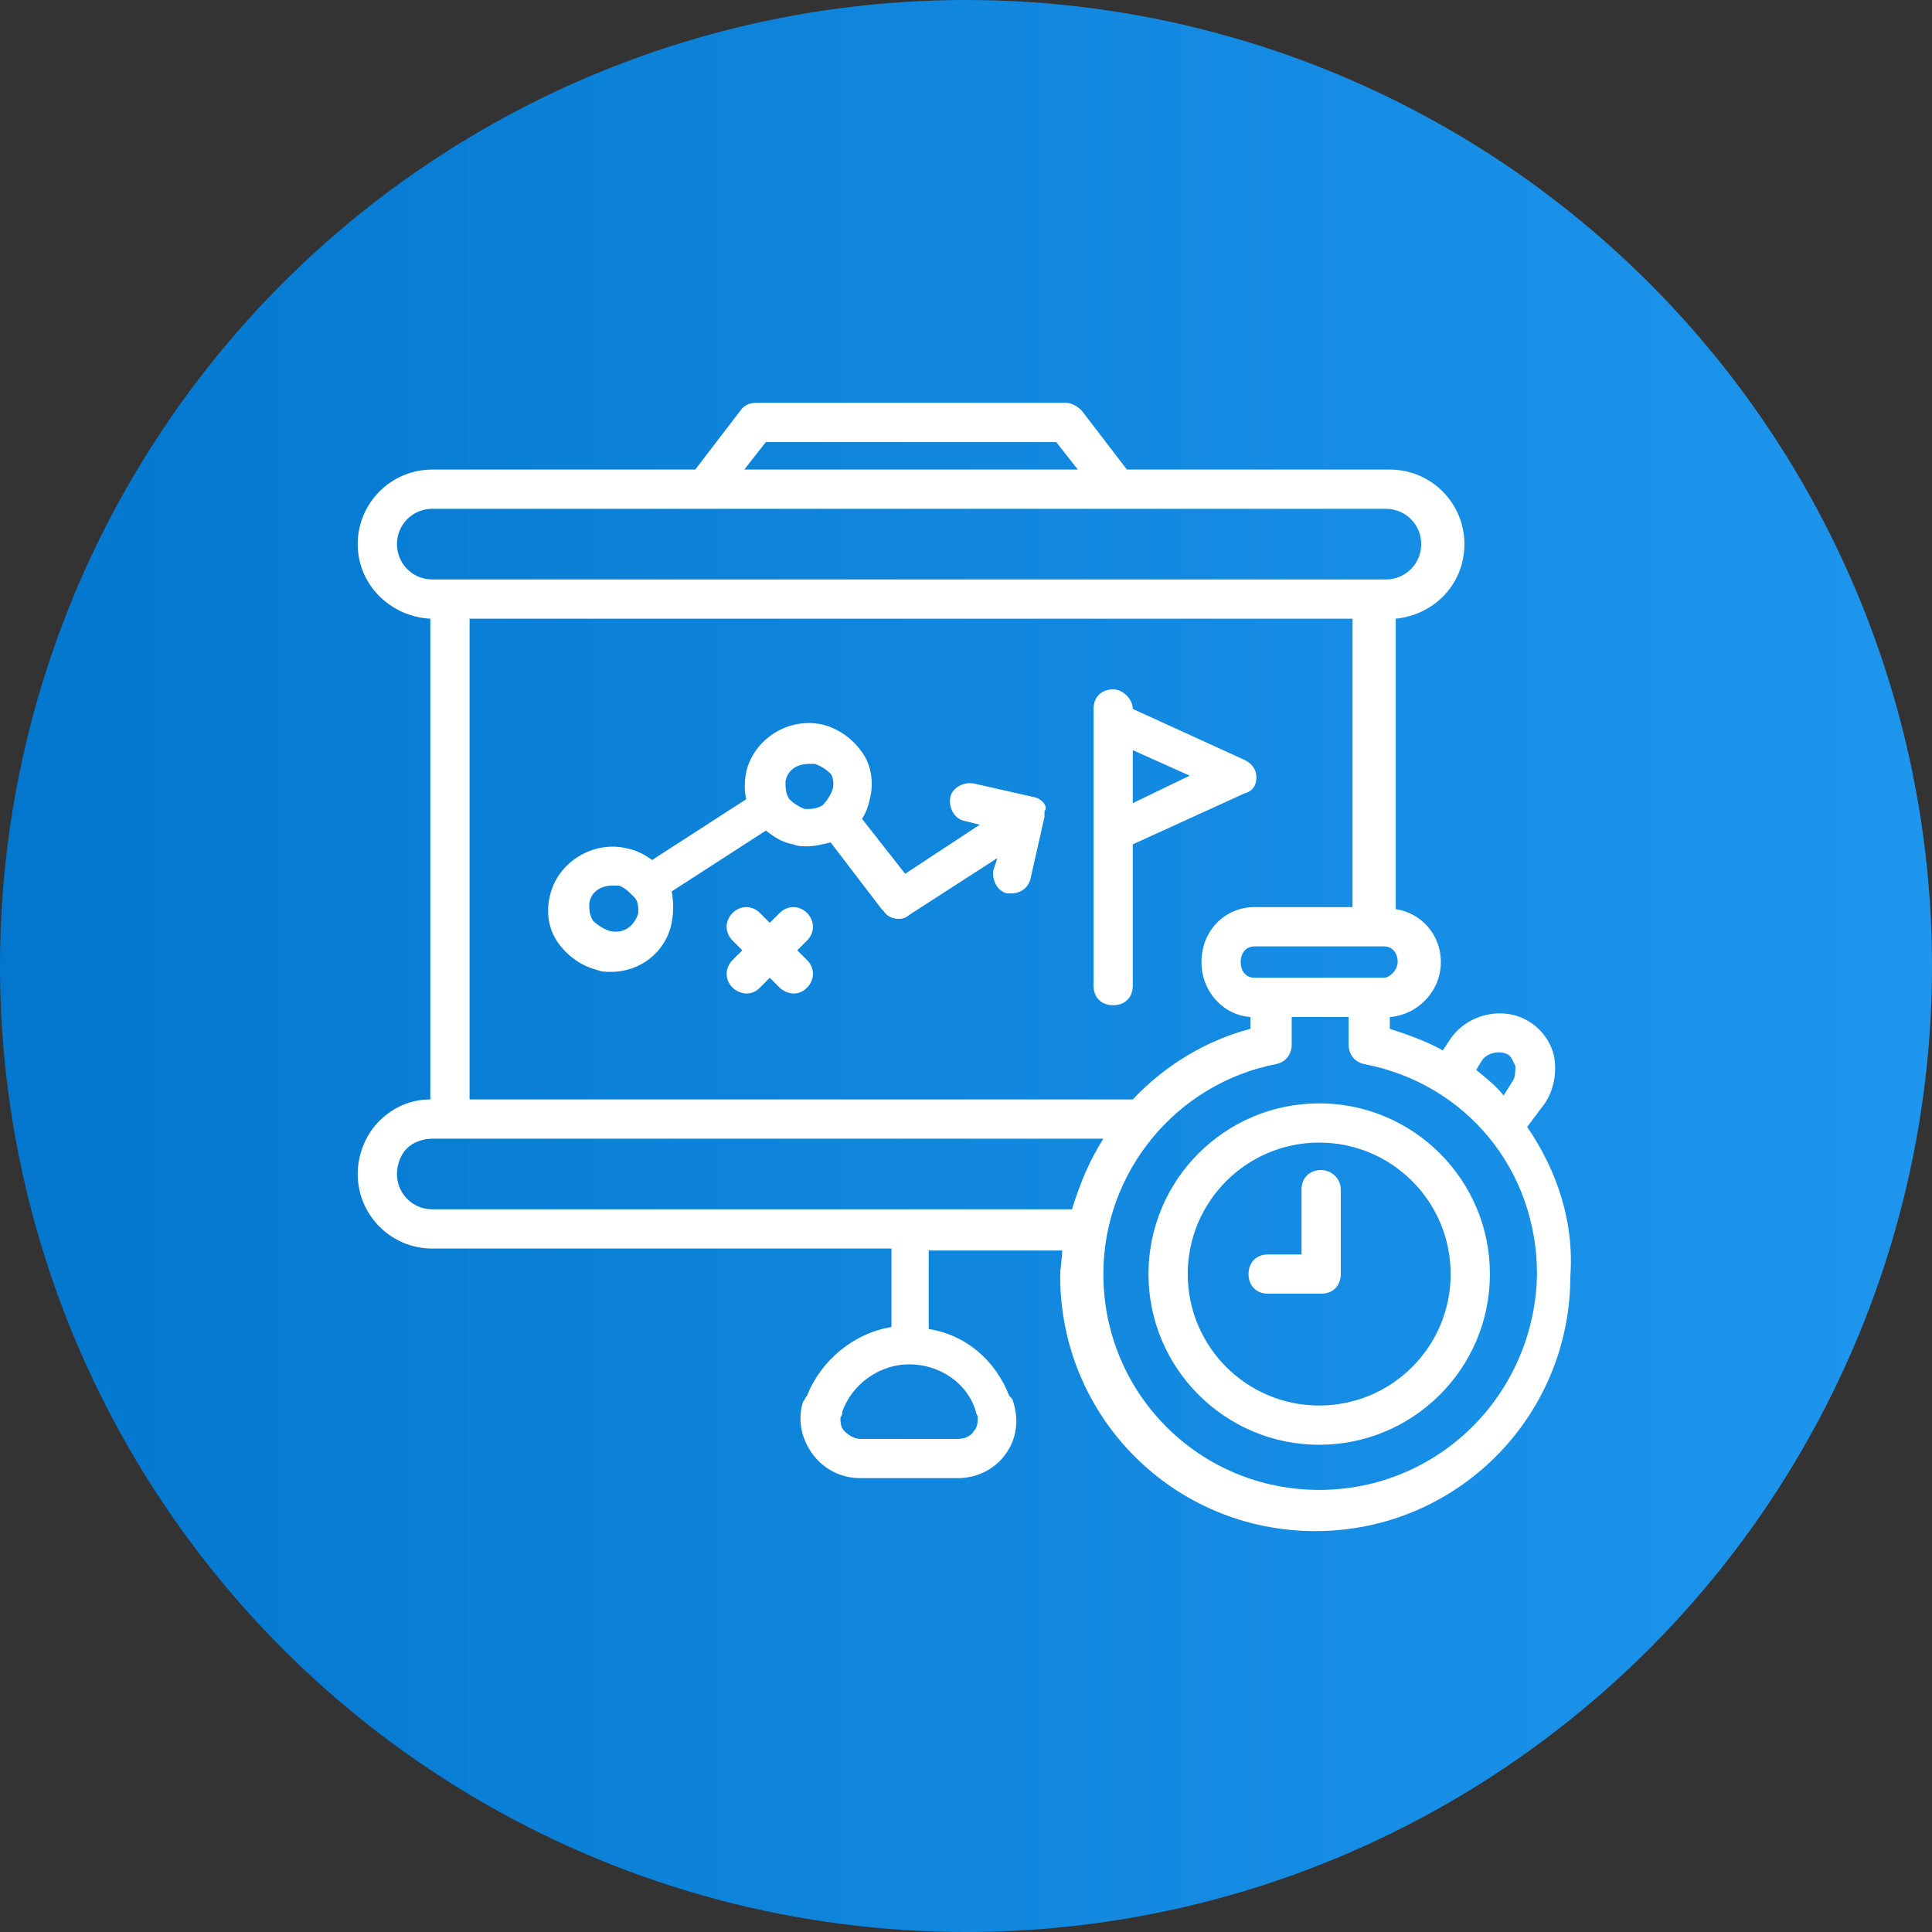
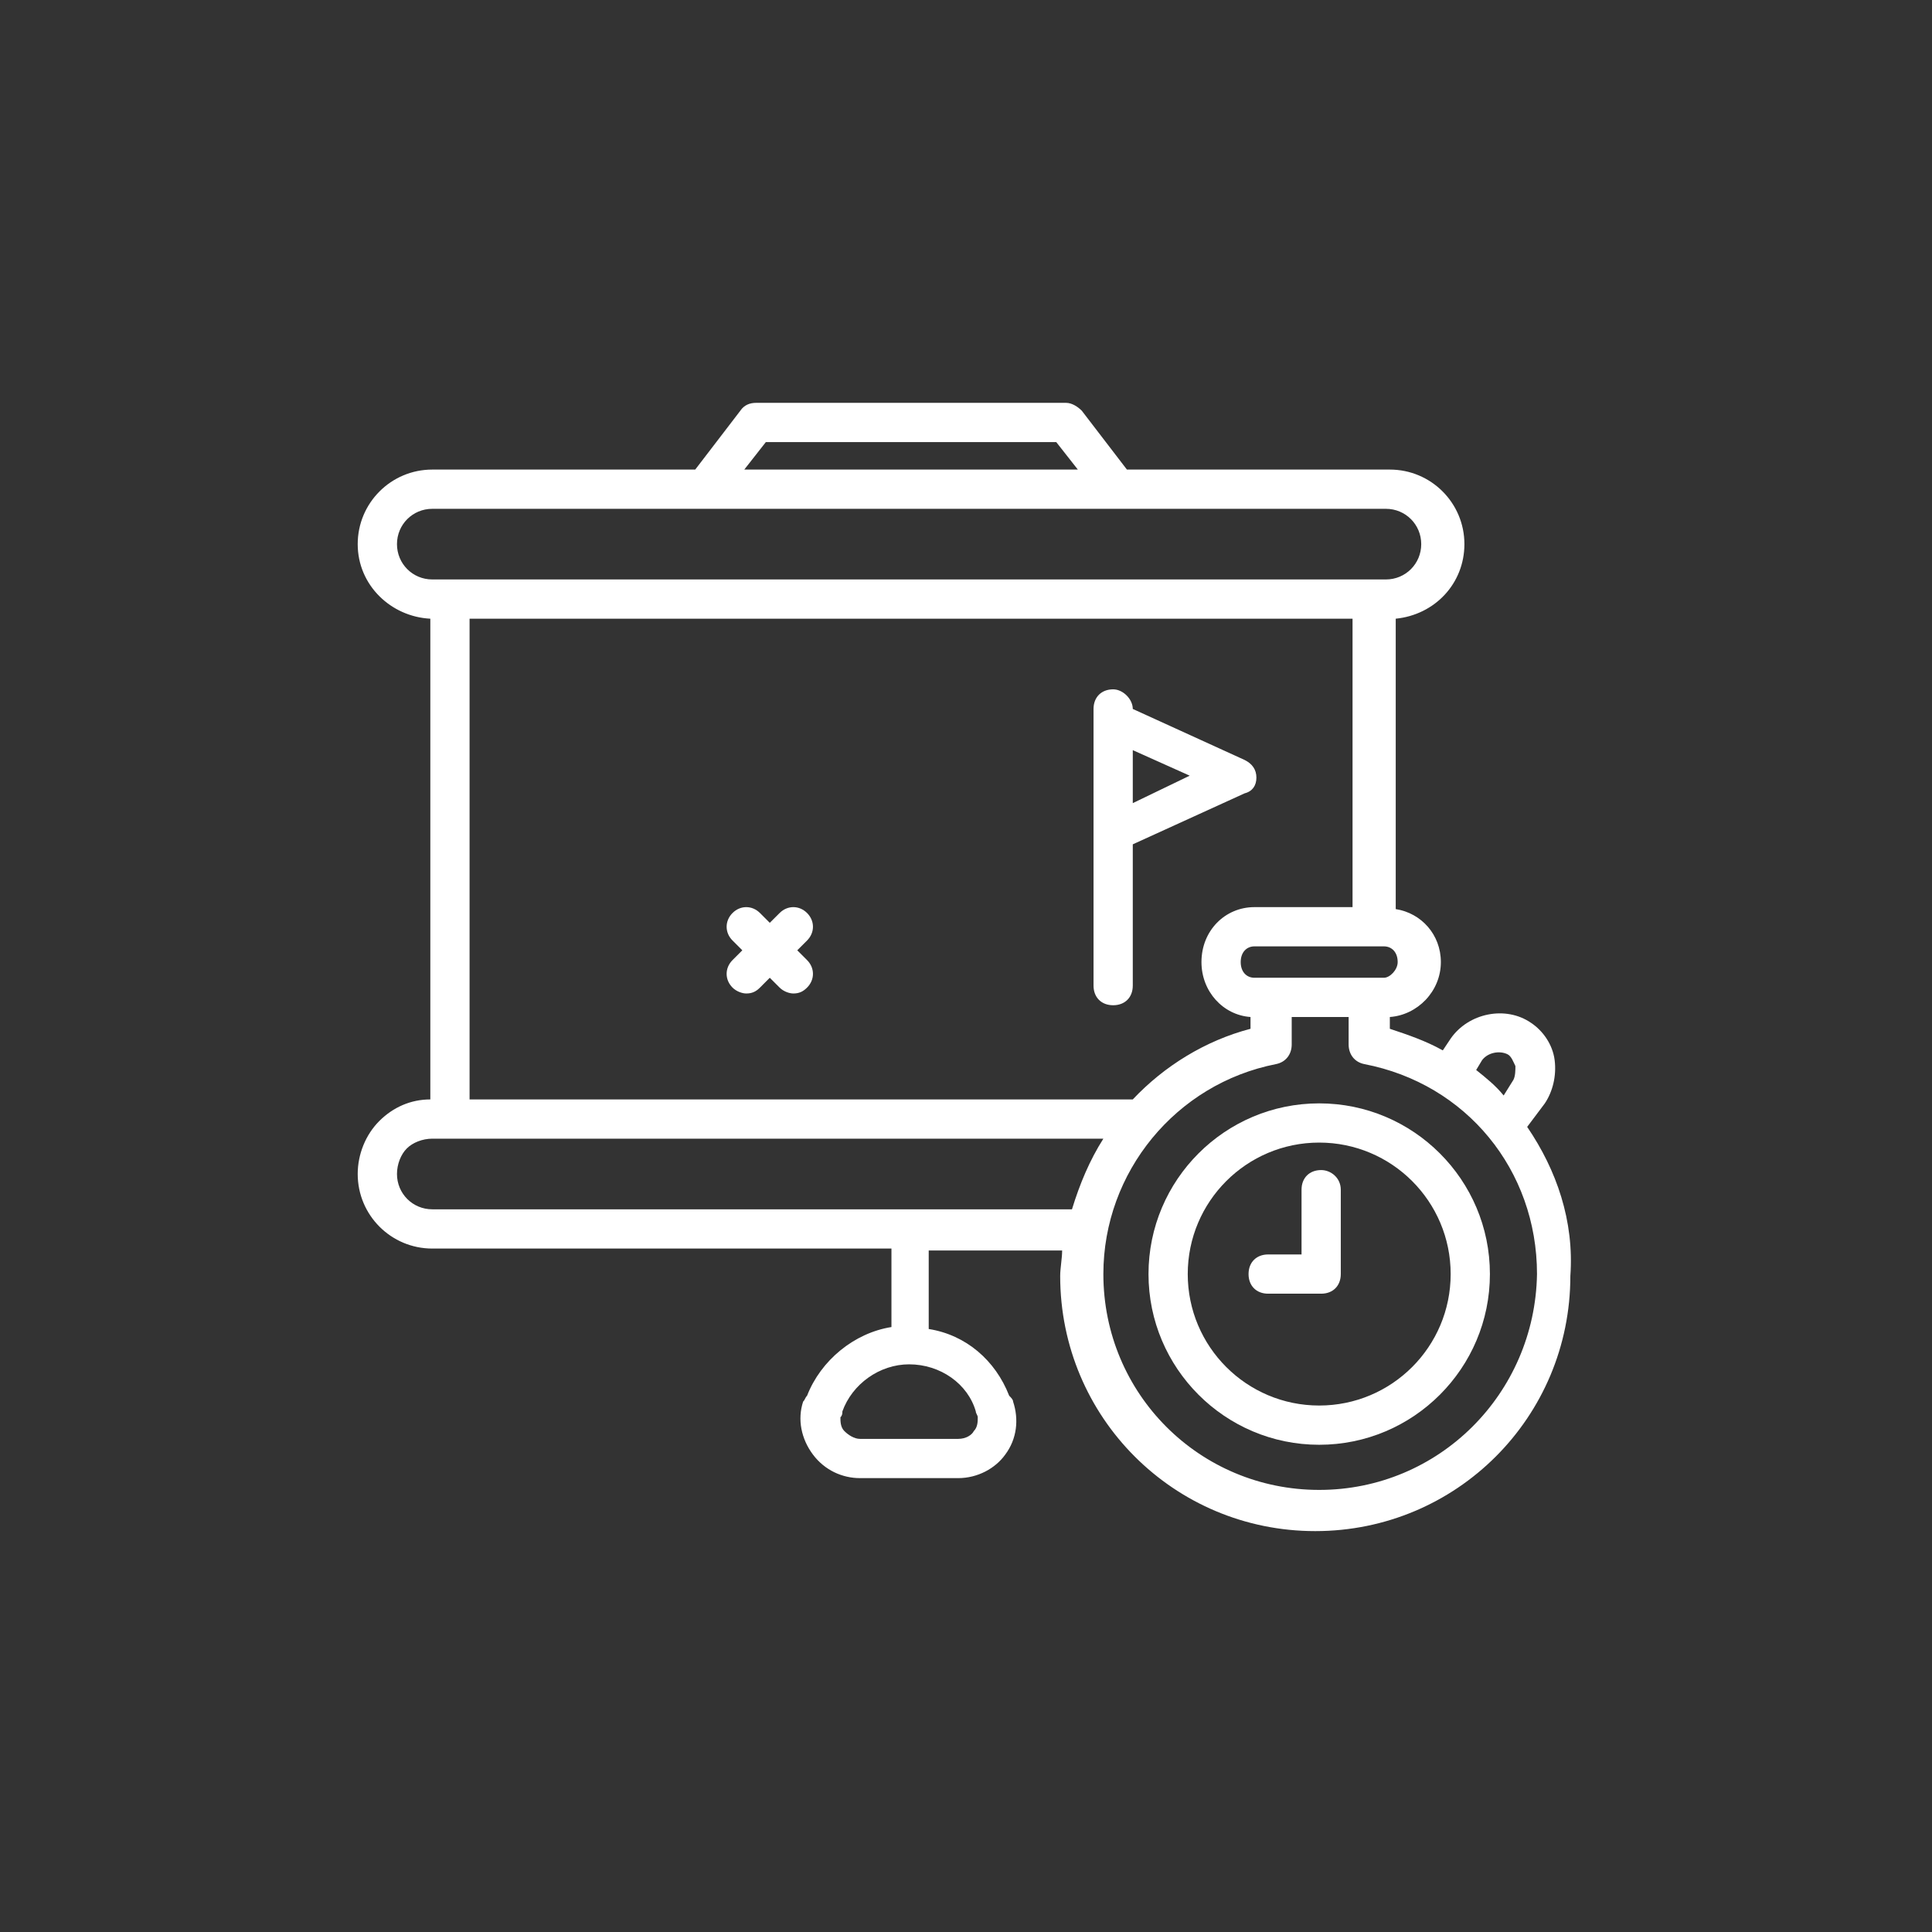
<svg xmlns="http://www.w3.org/2000/svg" width="80" height="80" viewBox="0 0 80 80" fill="none">
  <rect x="0" y="0" width="80" height="80" fill="#333333" stroke="none" />
  <g clip-path="url(#clip0_13298_5117)">
-     <circle cx="40" cy="40" r="40" fill="url(#paint0_linear_13298_5117)" />
    <path d="M54.625 45.688C50.725 45.688 47.557 48.856 47.557 52.756C47.557 56.656 50.725 59.825 54.625 59.825C58.525 59.825 61.694 56.656 61.694 52.756C61.694 48.856 58.525 45.688 54.625 45.688ZM54.625 58.2C51.619 58.2 49.182 55.763 49.182 52.756C49.182 49.75 51.619 47.312 54.625 47.312C57.632 47.312 60.069 49.75 60.069 52.756C60.069 55.763 57.632 58.2 54.625 58.2Z" fill="white" />
    <path d="M54.706 48.45C54.219 48.45 53.894 48.775 53.894 49.263V51.944H52.513C52.025 51.944 51.7 52.269 51.7 52.756C51.7 53.244 52.025 53.569 52.513 53.569H54.706C55.194 53.569 55.519 53.244 55.519 52.756V49.263C55.519 48.775 55.113 48.45 54.706 48.45Z" fill="white" />
    <path d="M63.237 46.662L63.969 45.687C64.294 45.2 64.456 44.55 64.375 43.9C64.294 43.25 63.888 42.681 63.4 42.356C62.344 41.625 60.8 41.95 60.069 43.006L59.744 43.494C59.013 43.087 58.281 42.844 57.55 42.6V42.112C58.688 42.031 59.663 41.056 59.663 39.837C59.663 38.7 58.85 37.806 57.794 37.644V25.619C59.419 25.456 60.638 24.156 60.638 22.531C60.638 20.825 59.256 19.444 57.55 19.444H46.663L44.794 17.006C44.631 16.844 44.388 16.681 44.144 16.681H31.306C31.062 16.681 30.819 16.762 30.656 17.006L28.788 19.444H17.9C16.194 19.444 14.812 20.825 14.812 22.531C14.812 24.237 16.194 25.537 17.819 25.619V45.525C17.006 45.525 16.275 45.85 15.706 46.419C15.137 46.987 14.812 47.8 14.812 48.612C14.812 50.319 16.194 51.7 17.9 51.7H36.913V54.95C35.369 55.194 33.987 56.331 33.419 57.794C33.337 57.875 33.337 57.956 33.256 58.037C33.013 58.769 33.175 59.581 33.663 60.231C34.15 60.881 34.881 61.206 35.612 61.206H39.675C40.487 61.206 41.219 60.8 41.625 60.231C42.112 59.581 42.194 58.769 41.95 58.037C41.95 57.956 41.869 57.875 41.788 57.794C41.219 56.331 40 55.275 38.456 55.031V51.781H43.981C43.981 52.106 43.9 52.512 43.9 52.837C43.9 58.687 48.612 63.4 54.462 63.4C60.312 63.4 65.025 58.687 65.025 52.837C65.188 50.562 64.456 48.45 63.237 46.662ZM61.369 43.9C61.612 43.575 62.1 43.494 62.425 43.656C62.587 43.737 62.669 43.981 62.75 44.144C62.75 44.306 62.75 44.55 62.669 44.712L62.263 45.362C61.938 44.956 61.531 44.631 61.125 44.306L61.369 43.9ZM57.875 39.837C57.875 40.162 57.55 40.487 57.306 40.487H51.944C51.619 40.487 51.375 40.244 51.375 39.837C51.375 39.431 51.619 39.187 51.944 39.187H57.306C57.631 39.187 57.875 39.431 57.875 39.837ZM51.781 42.112V42.6C49.913 43.087 48.206 44.144 46.906 45.525H19.444V25.619H56.006V37.562H51.944C50.725 37.562 49.75 38.537 49.75 39.837C49.75 41.056 50.644 42.031 51.781 42.112ZM31.712 18.306H43.737L44.631 19.444H30.819L31.712 18.306ZM16.438 22.531C16.438 21.719 17.087 21.069 17.9 21.069H57.388C58.2 21.069 58.85 21.719 58.85 22.531C58.85 23.344 58.2 23.994 57.388 23.994H56.819H18.631H17.9C17.087 23.994 16.438 23.344 16.438 22.531ZM40.406 58.444C40.406 58.525 40.487 58.606 40.487 58.687C40.487 58.85 40.487 59.094 40.325 59.256C40.244 59.419 40 59.581 39.675 59.581H35.612C35.369 59.581 35.125 59.419 34.962 59.256C34.8 59.094 34.8 58.85 34.8 58.687C34.881 58.606 34.881 58.525 34.881 58.444C35.288 57.306 36.425 56.494 37.644 56.494C38.944 56.494 40.081 57.306 40.406 58.444ZM17.9 50.075C17.087 50.075 16.438 49.425 16.438 48.612C16.438 48.206 16.6 47.8 16.844 47.556C17.087 47.312 17.494 47.15 17.9 47.15H18.631H45.688C45.119 48.044 44.712 49.019 44.388 50.075H17.9ZM54.625 61.694C49.669 61.694 45.688 57.712 45.688 52.756C45.688 48.531 48.694 44.875 52.837 44.062C53.244 43.981 53.487 43.656 53.487 43.25V42.112H55.844V43.25C55.844 43.656 56.087 43.981 56.494 44.062C60.719 44.875 63.644 48.45 63.644 52.756C63.562 57.712 59.581 61.694 54.625 61.694Z" fill="white" />
    <path d="M33.419 37.806C33.094 37.481 32.607 37.481 32.282 37.806L31.875 38.212L31.469 37.806C31.144 37.481 30.657 37.481 30.332 37.806C30.007 38.131 30.007 38.619 30.332 38.944L30.738 39.35L30.332 39.756C30.007 40.081 30.007 40.569 30.332 40.894C30.494 41.056 30.738 41.138 30.9 41.138C31.144 41.138 31.307 41.056 31.469 40.894L31.875 40.487L32.282 40.894C32.444 41.056 32.688 41.138 32.85 41.138C33.094 41.138 33.257 41.056 33.419 40.894C33.744 40.569 33.744 40.081 33.419 39.756L33.013 39.35L33.419 38.944C33.744 38.619 33.744 38.131 33.419 37.806Z" fill="white" />
-     <path d="M42.843 33.013L40.325 32.444C39.919 32.362 39.431 32.606 39.35 33.013C39.269 33.419 39.512 33.906 39.919 33.987L40.569 34.15L37.481 36.181L35.694 33.906C35.856 33.663 35.937 33.419 36.019 33.094C36.181 32.444 36.1 31.712 35.694 31.144C35.287 30.575 34.718 30.169 34.069 30.006C32.687 29.681 31.225 30.575 30.9 31.956C30.819 32.362 30.819 32.769 30.9 33.094L27 35.612C26.675 35.369 26.35 35.206 25.944 35.125C24.562 34.8 23.1 35.694 22.775 37.075C22.612 37.725 22.694 38.456 23.1 39.025C23.506 39.594 24.075 40 24.725 40.163C24.887 40.244 25.131 40.244 25.294 40.244C26.512 40.244 27.569 39.431 27.812 38.212C27.893 37.806 27.893 37.319 27.812 36.913L31.712 34.394C32.037 34.638 32.362 34.881 32.85 34.962C33.012 35.044 33.256 35.044 33.419 35.044C33.743 35.044 34.069 34.962 34.394 34.881L36.506 37.644L36.587 37.725C36.75 37.969 36.993 38.05 37.237 38.05C37.4 38.05 37.562 37.969 37.644 37.888L41.3 35.531L41.137 36.019C41.056 36.425 41.3 36.913 41.706 36.994H41.868C42.275 36.994 42.6 36.75 42.681 36.344L43.25 33.825C43.25 33.744 43.25 33.663 43.25 33.581C43.412 33.419 43.169 33.094 42.843 33.013ZM26.431 37.806C26.268 38.375 25.781 38.7 25.212 38.538C24.968 38.456 24.725 38.294 24.562 38.131C24.4 37.888 24.4 37.644 24.4 37.4C24.481 36.913 24.887 36.669 25.375 36.669H25.619C25.862 36.75 26.025 36.913 26.187 37.075C26.35 37.237 26.187 37.075 26.268 37.156C26.431 37.319 26.431 37.562 26.431 37.806ZM34.475 32.688C34.394 32.931 34.231 33.175 34.069 33.337C33.825 33.5 33.581 33.5 33.337 33.5C33.093 33.419 32.85 33.256 32.687 33.094C32.525 32.85 32.525 32.606 32.525 32.362C32.606 31.875 33.012 31.631 33.5 31.631H33.743C33.987 31.712 34.231 31.875 34.394 32.038C34.475 32.119 34.556 32.444 34.475 32.688Z" fill="white" />
    <path d="M52.025 32.2C52.025 31.875 51.862 31.631 51.538 31.469L46.906 29.356C46.906 28.95 46.5 28.544 46.094 28.544C45.606 28.544 45.281 28.869 45.281 29.356V40.812C45.281 41.3 45.606 41.625 46.094 41.625C46.581 41.625 46.906 41.3 46.906 40.812V34.962L51.538 32.85C51.862 32.769 52.025 32.525 52.025 32.2ZM46.906 33.256V31.062L49.263 32.119L46.906 33.256Z" fill="white" />
  </g>
  <defs>
    <linearGradient id="paint0_linear_13298_5117" x1="0" y1="0" x2="80" y2="0" gradientUnits="userSpaceOnUse">
      <stop stop-color="#0377CD" />
      <stop offset="1" stop-color="#1E96EE" />
    </linearGradient>
    <clipPath id="clip0_13298_5117">
      <rect width="80" height="80" fill="white" />
    </clipPath>
  </defs>
</svg>